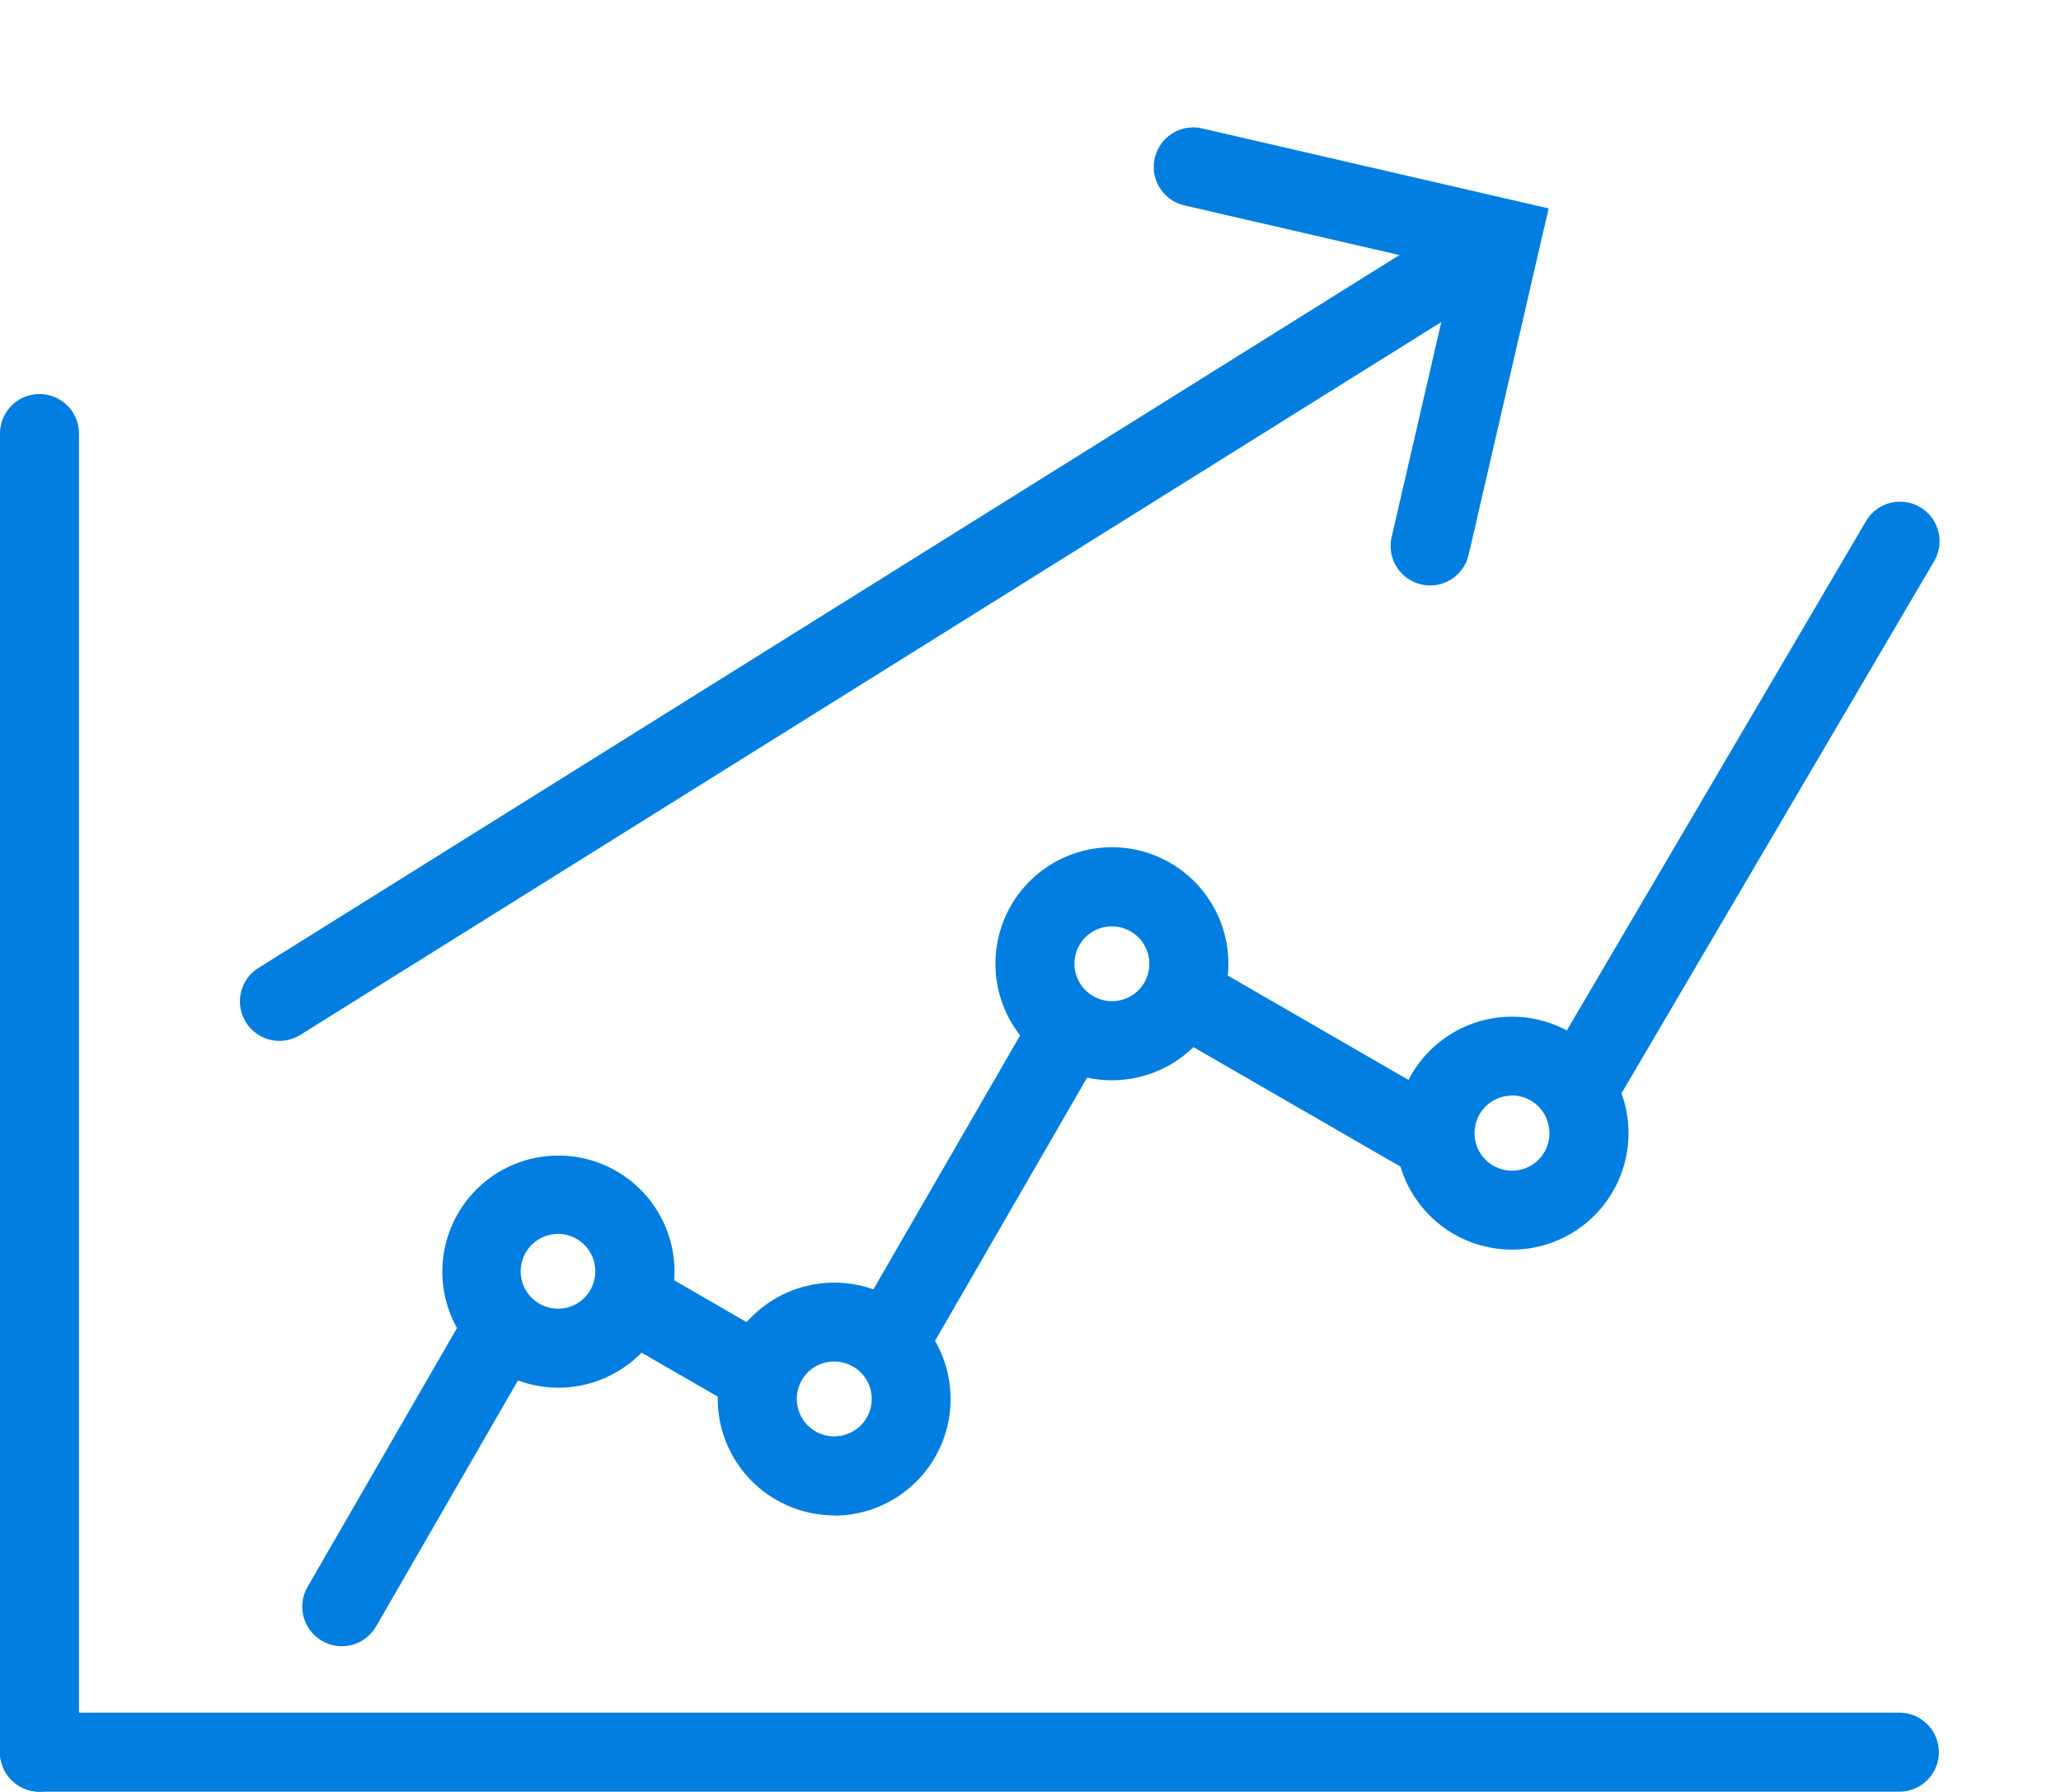
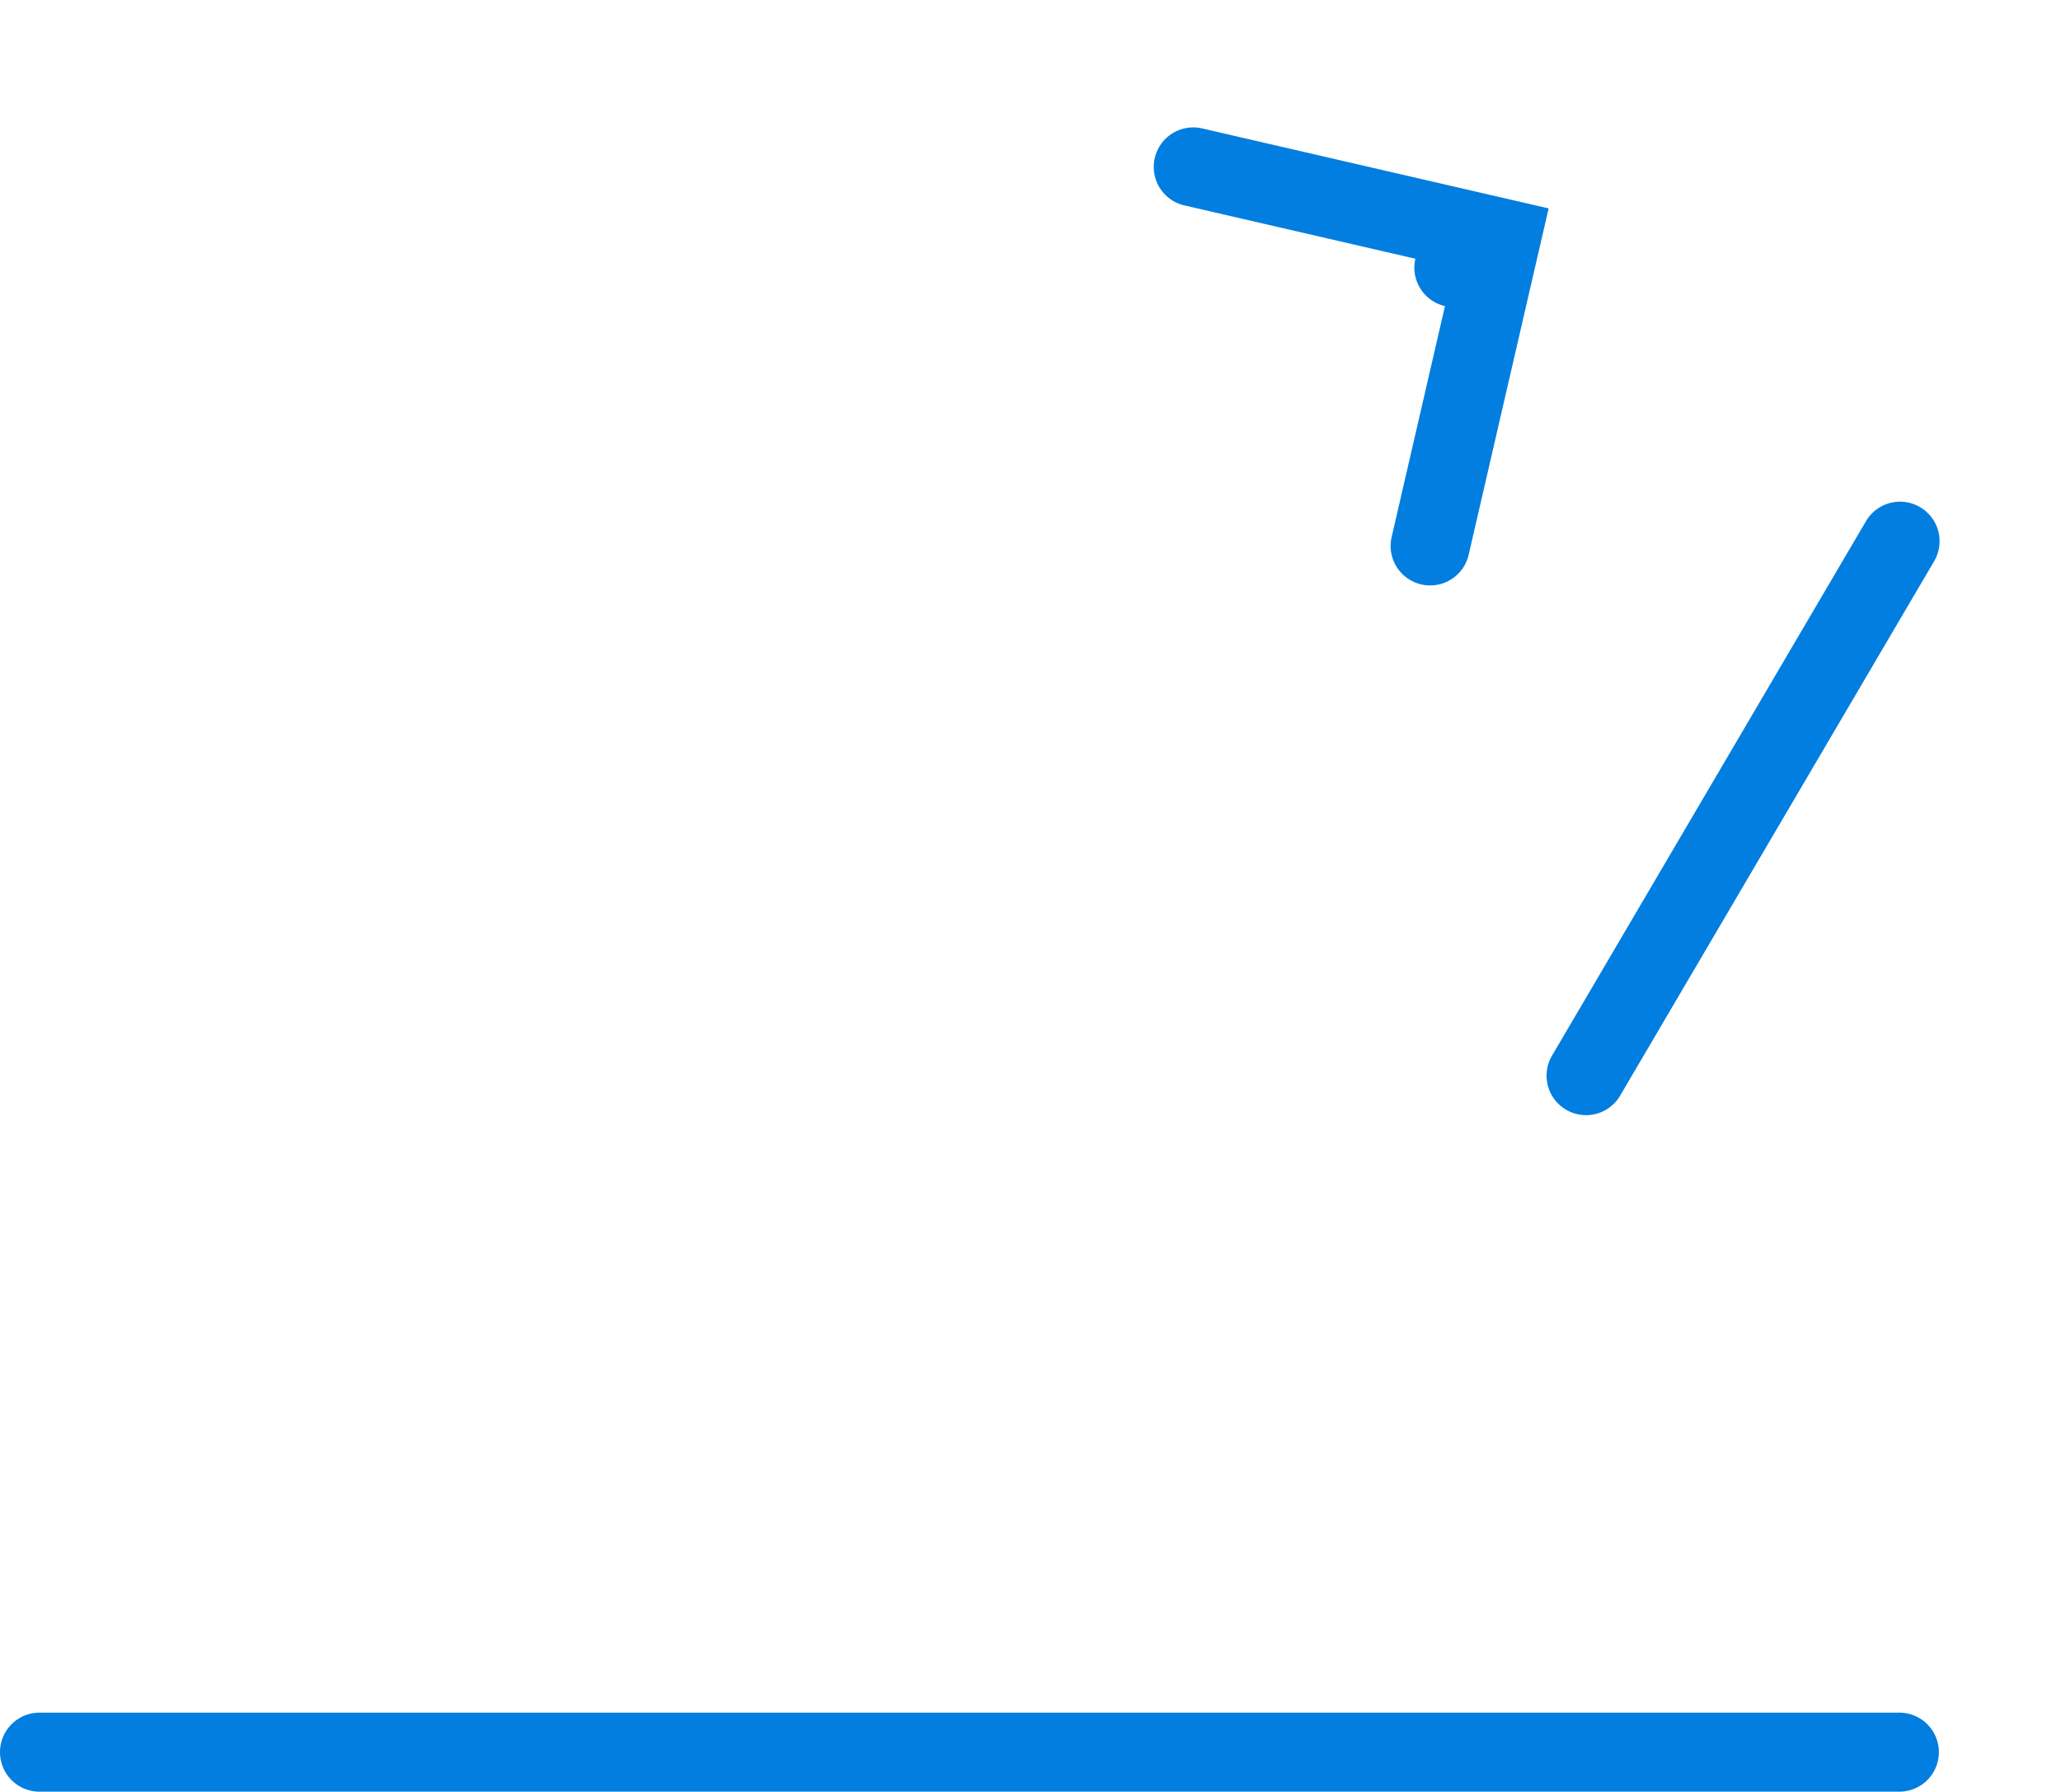
<svg xmlns="http://www.w3.org/2000/svg" width="52.165" height="45.355" viewBox="0 0 52.165 45.355">
  <g transform="translate(-625 -829.775)">
-     <path d="M0,34.38a1,1,0,0,1-1-1V0A1,1,0,0,1,0-1,1,1,0,0,1,1,0V33.38A1,1,0,0,1,0,34.38Z" transform="translate(626 840.75)" fill="#017edf" />
    <g transform="translate(3155.101 -19563.75)">
-       <path d="M15767.937,11146.407a2.954,2.954,0,0,1-2.842-2.182,2.913,2.913,0,0,1-.1-.823l-1.93-1.114a2.938,2.938,0,1,1,.826-1.833l1.834,1.061a2.958,2.958,0,0,1,2.218-1,2.964,2.964,0,0,1,.99.17l3.714-6.429a2.948,2.948,0,1,1,5.256-1.515l4.574,2.642a2.95,2.95,0,0,1,1.856-1.5,2.993,2.993,0,0,1,.764-.1,2.948,2.948,0,1,1-2.823,3.795l-5.24-3.025a2.963,2.963,0,0,1-2.692.772l-3.849,6.663a2.952,2.952,0,0,1-2.556,4.425Zm.006-3.895a.964.964,0,0,0-.247.032.947.947,0,0,0-.659.634.948.948,0,1,0,1.565-.4h0A.959.959,0,0,0,15767.942,11142.513Zm-6.985-3.231a.964.964,0,0,0-.246.033.946.946,0,0,0,.238,1.861.977.977,0,0,0,.248-.032.948.948,0,0,0-.24-1.862Zm24.14-3.5a.948.948,0,0,0,0,1.9.945.945,0,0,0,.914-1.19A.947.947,0,0,0,15785.1,11135.777Zm-10.638-2.541a.948.948,0,0,0,1.376-.407l0-.007a.931.931,0,0,0,.048-.628.946.946,0,0,0-.914-.7.964.964,0,0,0-.247.032.944.944,0,0,0-.277,1.7Z" transform="translate(-18276.928 9285.478)" fill="#017edf" />
-     </g>
+       </g>
    <path d="M47.074,1H0A1,1,0,0,1-1,0,1,1,0,0,1,0-1H47.074a1,1,0,0,1,1,1A1,1,0,0,1,47.074,1Z" transform="translate(626 874.129)" fill="#017edf" />
    <g transform="translate(645.609 826.654) rotate(13)">
      <path d="M19,14a1,1,0,0,1-1-1V6H11a1,1,0,0,1,0-2h9v9A1,1,0,0,1,19,14Z" fill="#017edf" />
      <path d="M18,7a1,1,0,0,1-.707-1.707l1-1a1,1,0,0,1,1.414,1.414l-1,1A1,1,0,0,1,18,7Z" fill="#017edf" />
-       <path d="M-6.785,31.785a1,1,0,0,1-.707-.293,1,1,0,0,1,0-1.414L17.293,5.293a1,1,0,0,1,1.414,1.414L-6.078,31.492A1,1,0,0,1-6.785,31.785Z" fill="#017edf" />
    </g>
    <path d="M9.959,12.009a1,1,0,0,1-.7-1.713L20.437-.713A1,1,0,0,1,21.851-.7,1,1,0,0,1,21.841.712L10.66,11.722A1,1,0,0,1,9.959,12.009Z" transform="matrix(0.966, -0.259, 0.259, 0.966, 652.672, 848.949)" fill="#017edf" />
-     <path d="M0,6.711a1,1,0,0,1-.707-.293A1,1,0,0,1-.707,5L5-.707a1,1,0,0,1,1.414,0,1,1,0,0,1,0,1.414L.707,6.418A1,1,0,0,1,0,6.711Z" transform="matrix(0.966, -0.259, 0.259, 0.966, 632.174, 864.93)" fill="#017edf" />
  </g>
</svg>